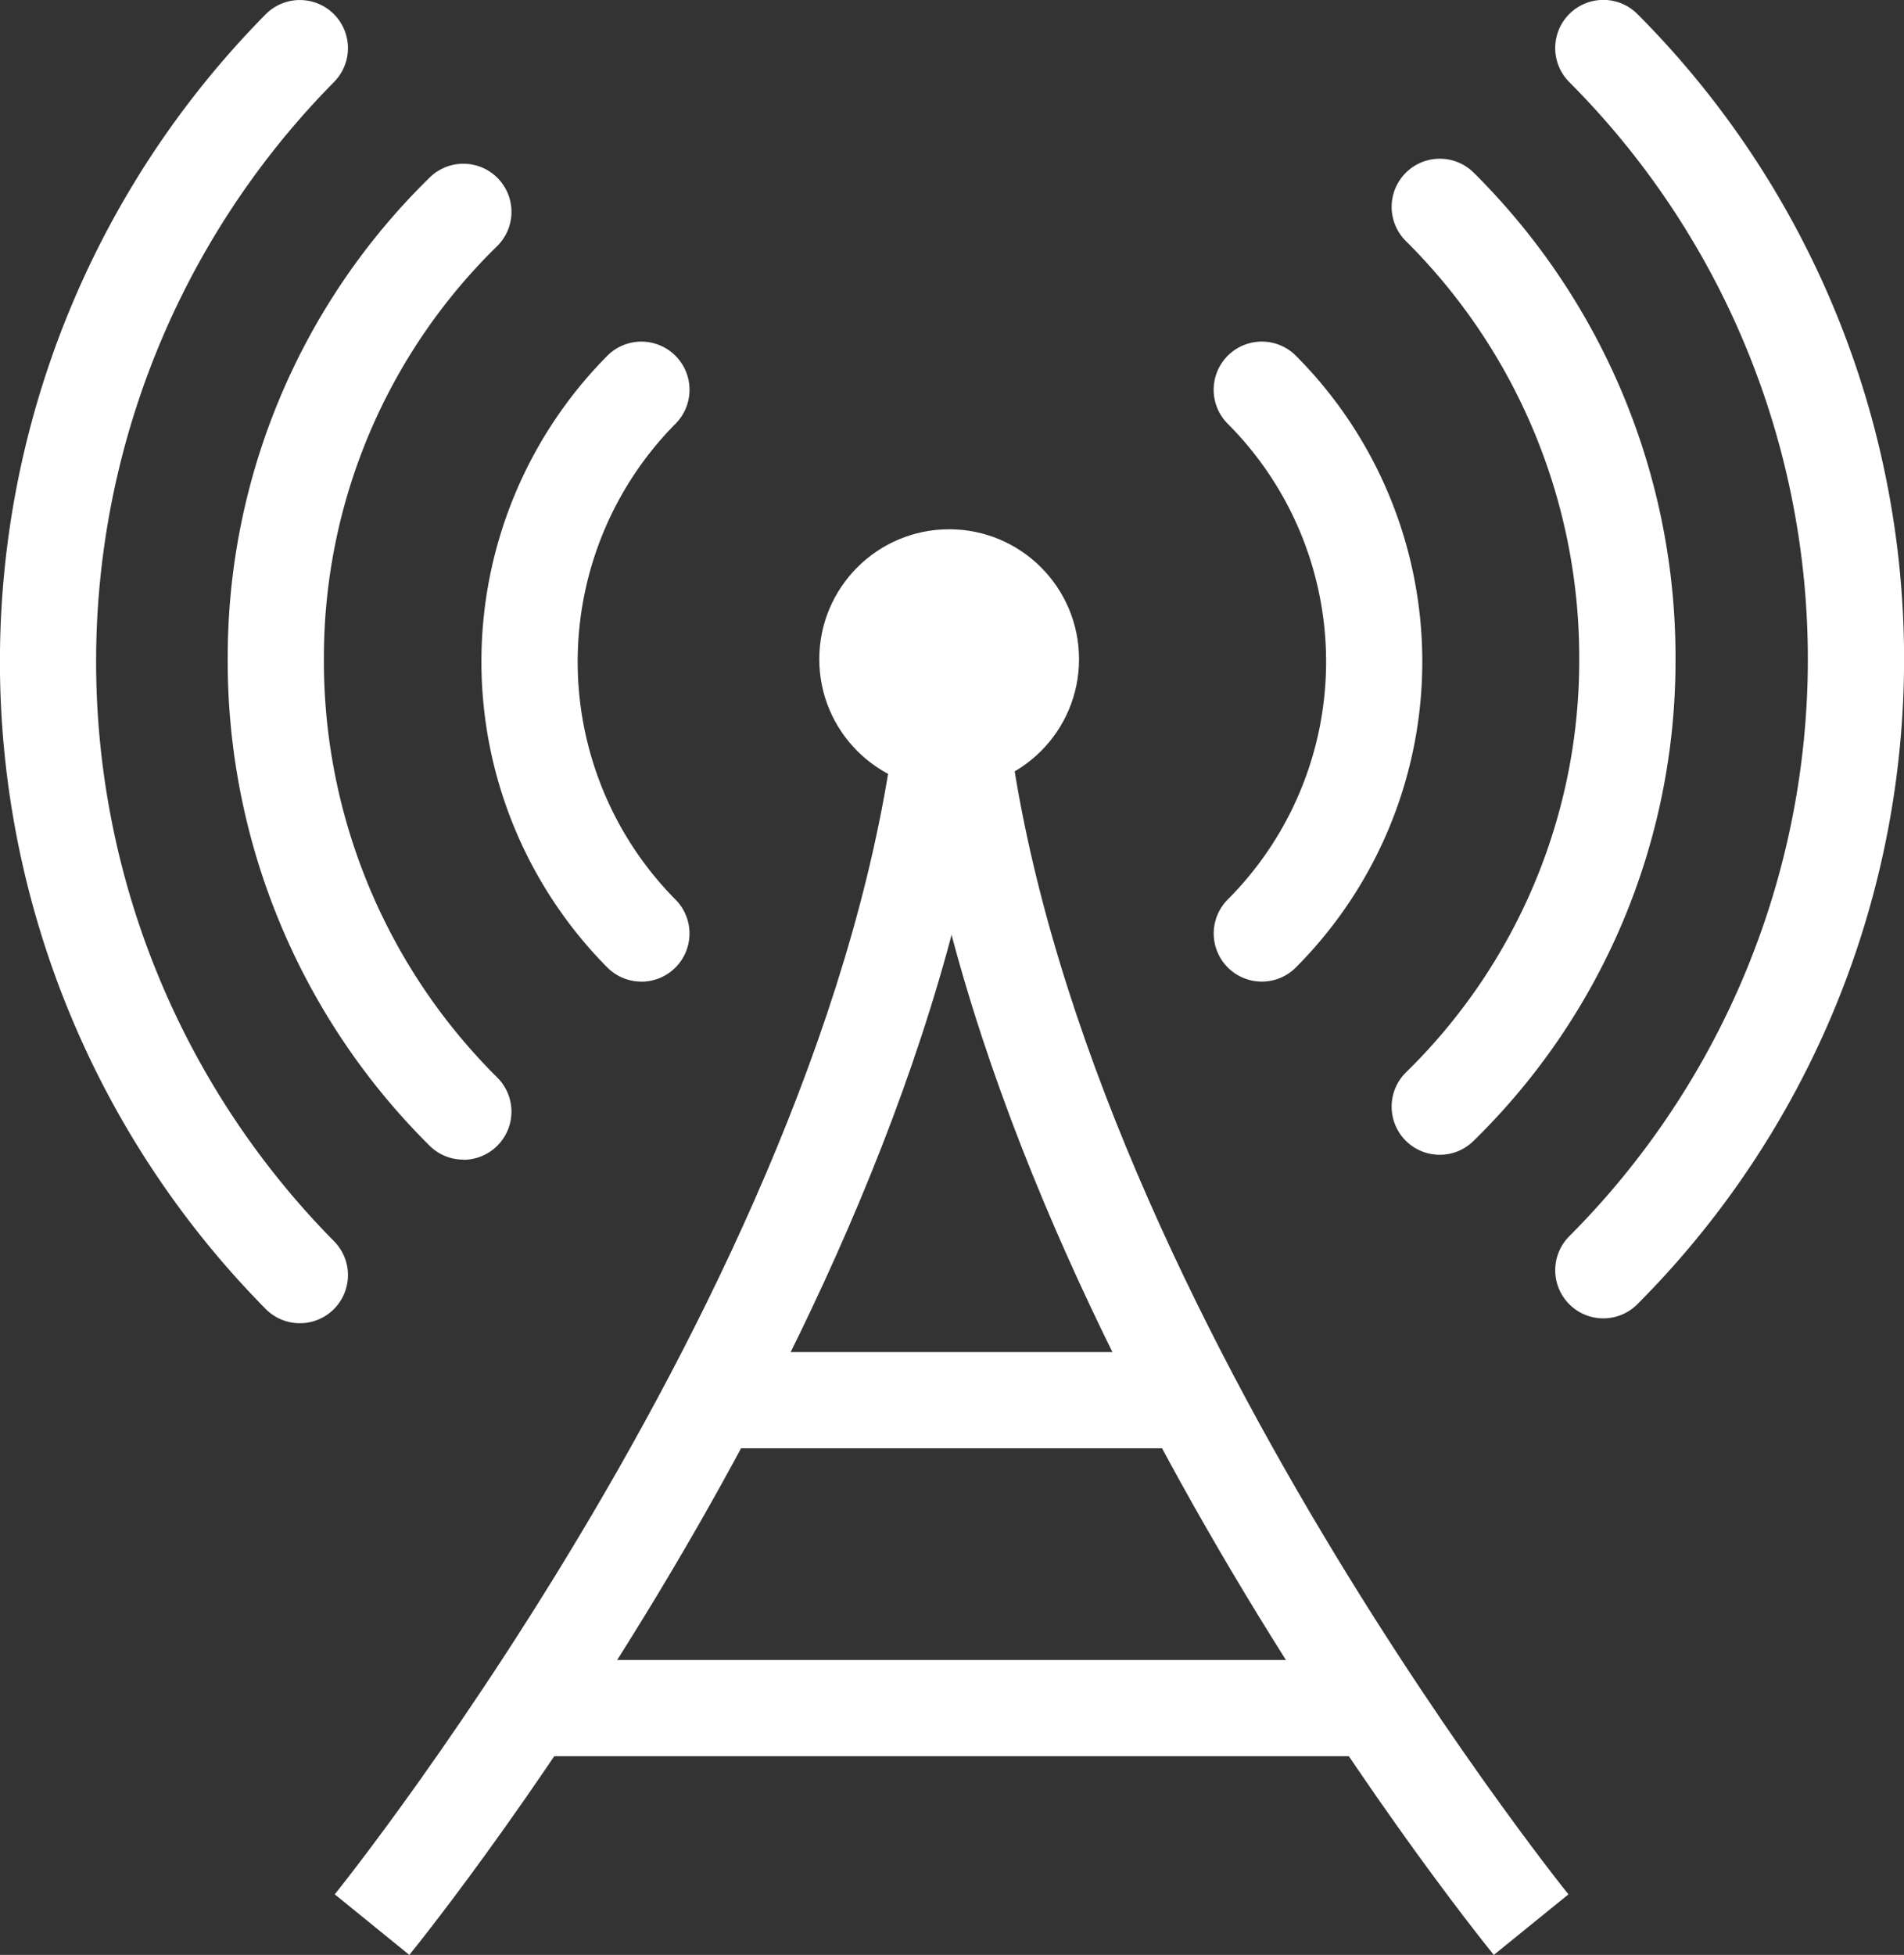
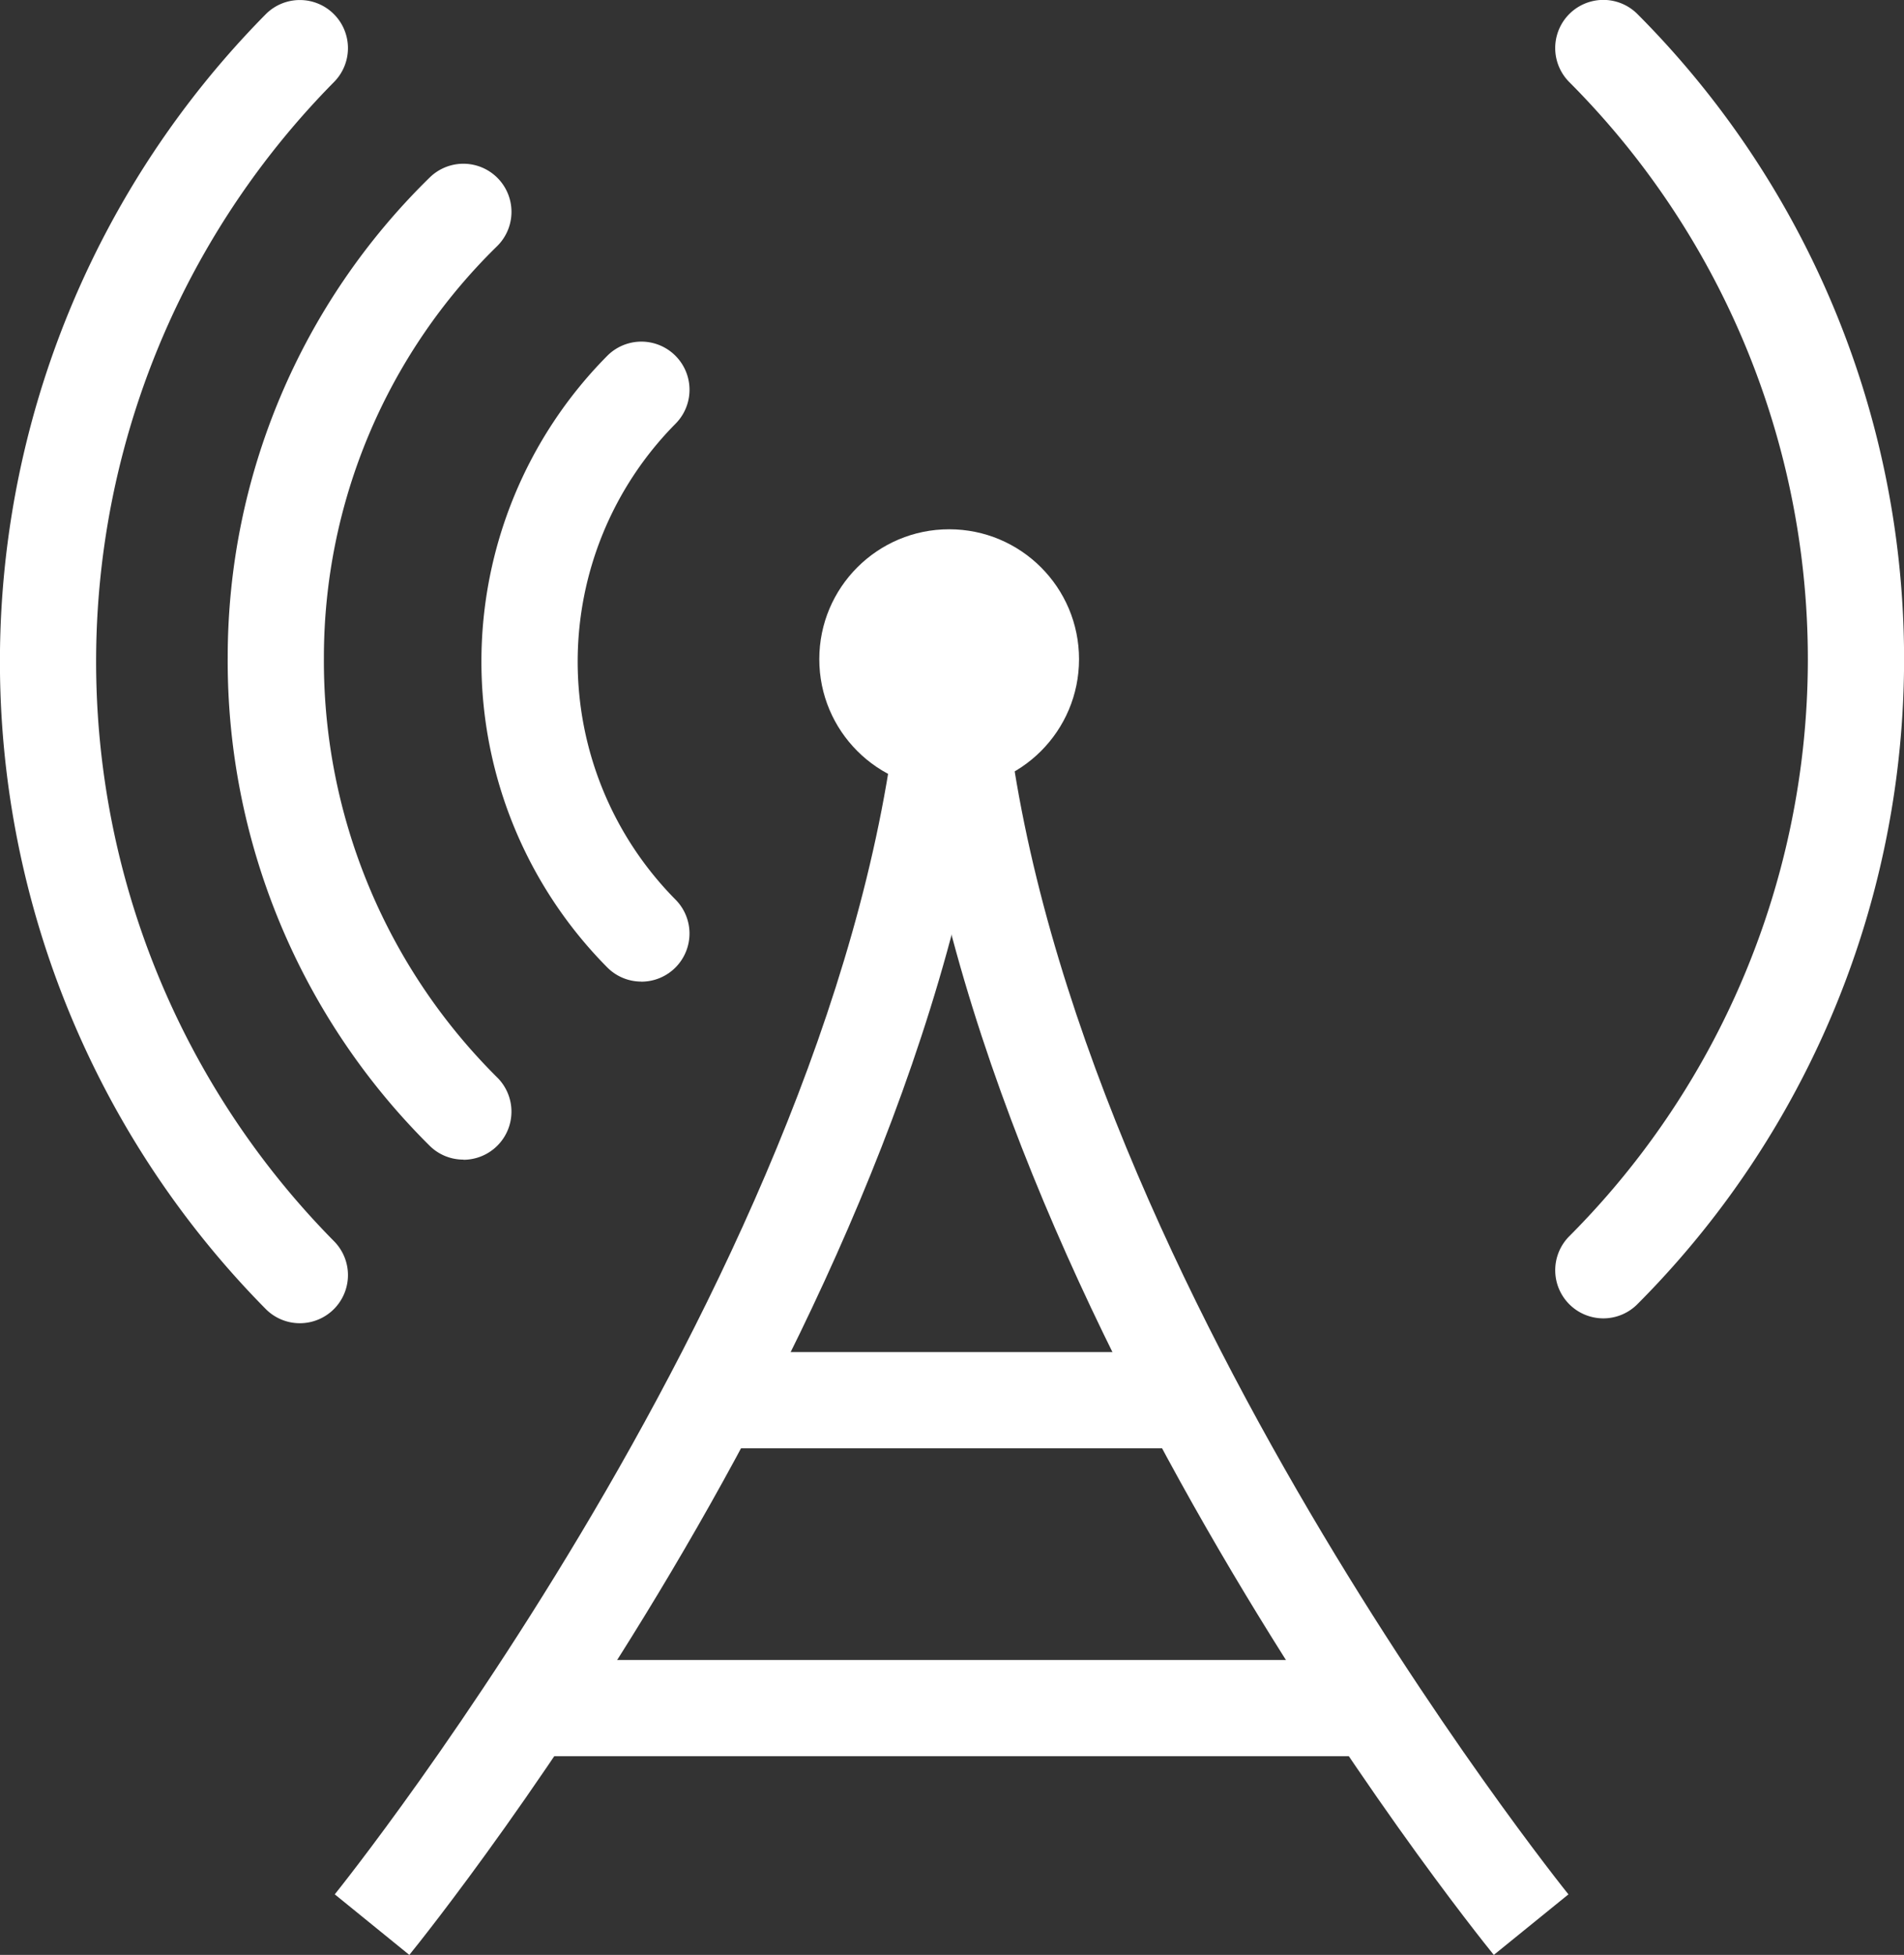
<svg xmlns="http://www.w3.org/2000/svg" width="58.731" height="60.279" viewBox="0 0 58.731 60.279">
  <rect x="0" y="0" width="58.731" height="60.279" fill="#333333" stroke="none" />
  <g id="Group_640" data-name="Group 640" transform="translate(-14.166 -15.4)">
    <g id="Group_632" data-name="Group 632" transform="translate(14.166 15.4)">
      <g id="Group_627" data-name="Group 627" transform="translate(0 0.001)">
        <g id="Group_624" data-name="Group 624">
          <path id="Path_141" data-name="Path 141" d="M23.415,56.2a1.48,1.48,0,0,1-1.049-.435,28.4,28.4,0,0,1-.007-39.923,1.483,1.483,0,1,1,2.113,2.083,25.431,25.431,0,0,0-.007,35.742A1.484,1.484,0,0,1,23.415,56.2Z" transform="translate(-14.166 -15.4)" fill="#fff" />
        </g>
        <g id="Group_625" data-name="Group 625" transform="translate(7.024 5.044)">
          <path id="Path_142" data-name="Path 142" d="M26.17,49.511a1.473,1.473,0,0,1-1.049-.435A21.039,21.039,0,0,1,18.9,34a20.676,20.676,0,0,1,6.231-14.772,1.483,1.483,0,1,1,2.077,2.119,17.735,17.735,0,0,0-5.341,12.669,18.094,18.094,0,0,0,5.351,12.967,1.484,1.484,0,0,1-1.049,2.533Z" transform="translate(-18.9 -18.8)" fill="#fff" />
        </g>
        <g id="Group_626" data-name="Group 626" transform="translate(14.85 10.534)">
          <path id="Path_143" data-name="Path 143" d="M29.108,42.232a1.48,1.48,0,0,1-1.049-.435,13.393,13.393,0,0,1,0-18.863,1.483,1.483,0,0,1,2.1,2.1,10.427,10.427,0,0,0,0,14.667,1.484,1.484,0,0,1-1.049,2.533Z" transform="translate(-24.175 -22.5)" fill="#fff" />
        </g>
      </g>
      <g id="Group_631" data-name="Group 631" transform="translate(37.439)">
        <g id="Group_628" data-name="Group 628" transform="translate(10.533)">
          <path id="Path_144" data-name="Path 144" d="M47.984,56.051a1.484,1.484,0,0,1-1.049-2.533,25.192,25.192,0,0,0,0-35.586,1.483,1.483,0,1,1,2.1-2.1,28.161,28.161,0,0,1,0,39.782A1.48,1.48,0,0,1,47.984,56.051Z" transform="translate(-46.5 -15.4)" fill="#fff" />
        </g>
        <g id="Group_629" data-name="Group 629" transform="translate(5.488 4.896)">
-           <path id="Path_145" data-name="Path 145" d="M44.584,49.411a1.484,1.484,0,0,1-1.04-2.543A17.742,17.742,0,0,0,48.886,34.2a18.1,18.1,0,0,0-5.351-12.967,1.483,1.483,0,1,1,2.1-2.1,21.042,21.042,0,0,1,6.221,15.08,20.682,20.682,0,0,1-6.231,14.771A1.473,1.473,0,0,1,44.584,49.411Z" transform="translate(-43.1 -18.7)" fill="#fff" />
-         </g>
+           </g>
        <g id="Group_630" data-name="Group 630" transform="translate(0 10.535)">
-           <path id="Path_146" data-name="Path 146" d="M40.883,42.232A1.484,1.484,0,0,1,39.834,39.7a10.382,10.382,0,0,0,0-14.667,1.483,1.483,0,0,1,2.1-2.1,13.354,13.354,0,0,1,0,18.863A1.48,1.48,0,0,1,40.883,42.232Z" transform="translate(-39.401 -22.5)" fill="#fff" />
-         </g>
+           </g>
      </g>
    </g>
    <g id="Group_639" data-name="Group 639" transform="translate(24.489 31.72)">
      <g id="Group_633" data-name="Group 633" transform="translate(0 4.058)">
        <path id="Path_147" data-name="Path 147" d="M23.427,69.036l-2.3-1.868c.162-.2,16.332-20.329,17.474-38.033l2.961.191C40.356,47.981,24.118,68.185,23.427,69.036Z" transform="translate(-21.124 -29.135)" fill="#fff" />
      </g>
      <g id="Group_634" data-name="Group 634" transform="translate(17.622 4.058)">
        <path id="Path_148" data-name="Path 148" d="M51.135,69.036c-.691-.85-16.93-21.054-18.133-39.709l2.961-.191c1.142,17.7,17.312,37.831,17.474,38.033Z" transform="translate(-33.002 -29.135)" fill="#fff" />
      </g>
      <g id="Group_635" data-name="Group 635" transform="translate(11.537 25.37)">
        <rect id="Rectangle_363" data-name="Rectangle 363" width="14.688" height="2.967" fill="#fff" />
      </g>
      <g id="Group_636" data-name="Group 636" transform="translate(5.899 34.865)">
        <rect id="Rectangle_364" data-name="Rectangle 364" width="25.518" height="2.967" fill="#fff" />
      </g>
      <g id="Group_638" data-name="Group 638" transform="translate(14.949)">
        <g id="Group_637" data-name="Group 637">
          <circle id="Ellipse_121" data-name="Ellipse 121" cx="4.006" cy="4.006" r="4.006" fill="#fff" />
        </g>
      </g>
    </g>
  </g>
</svg>